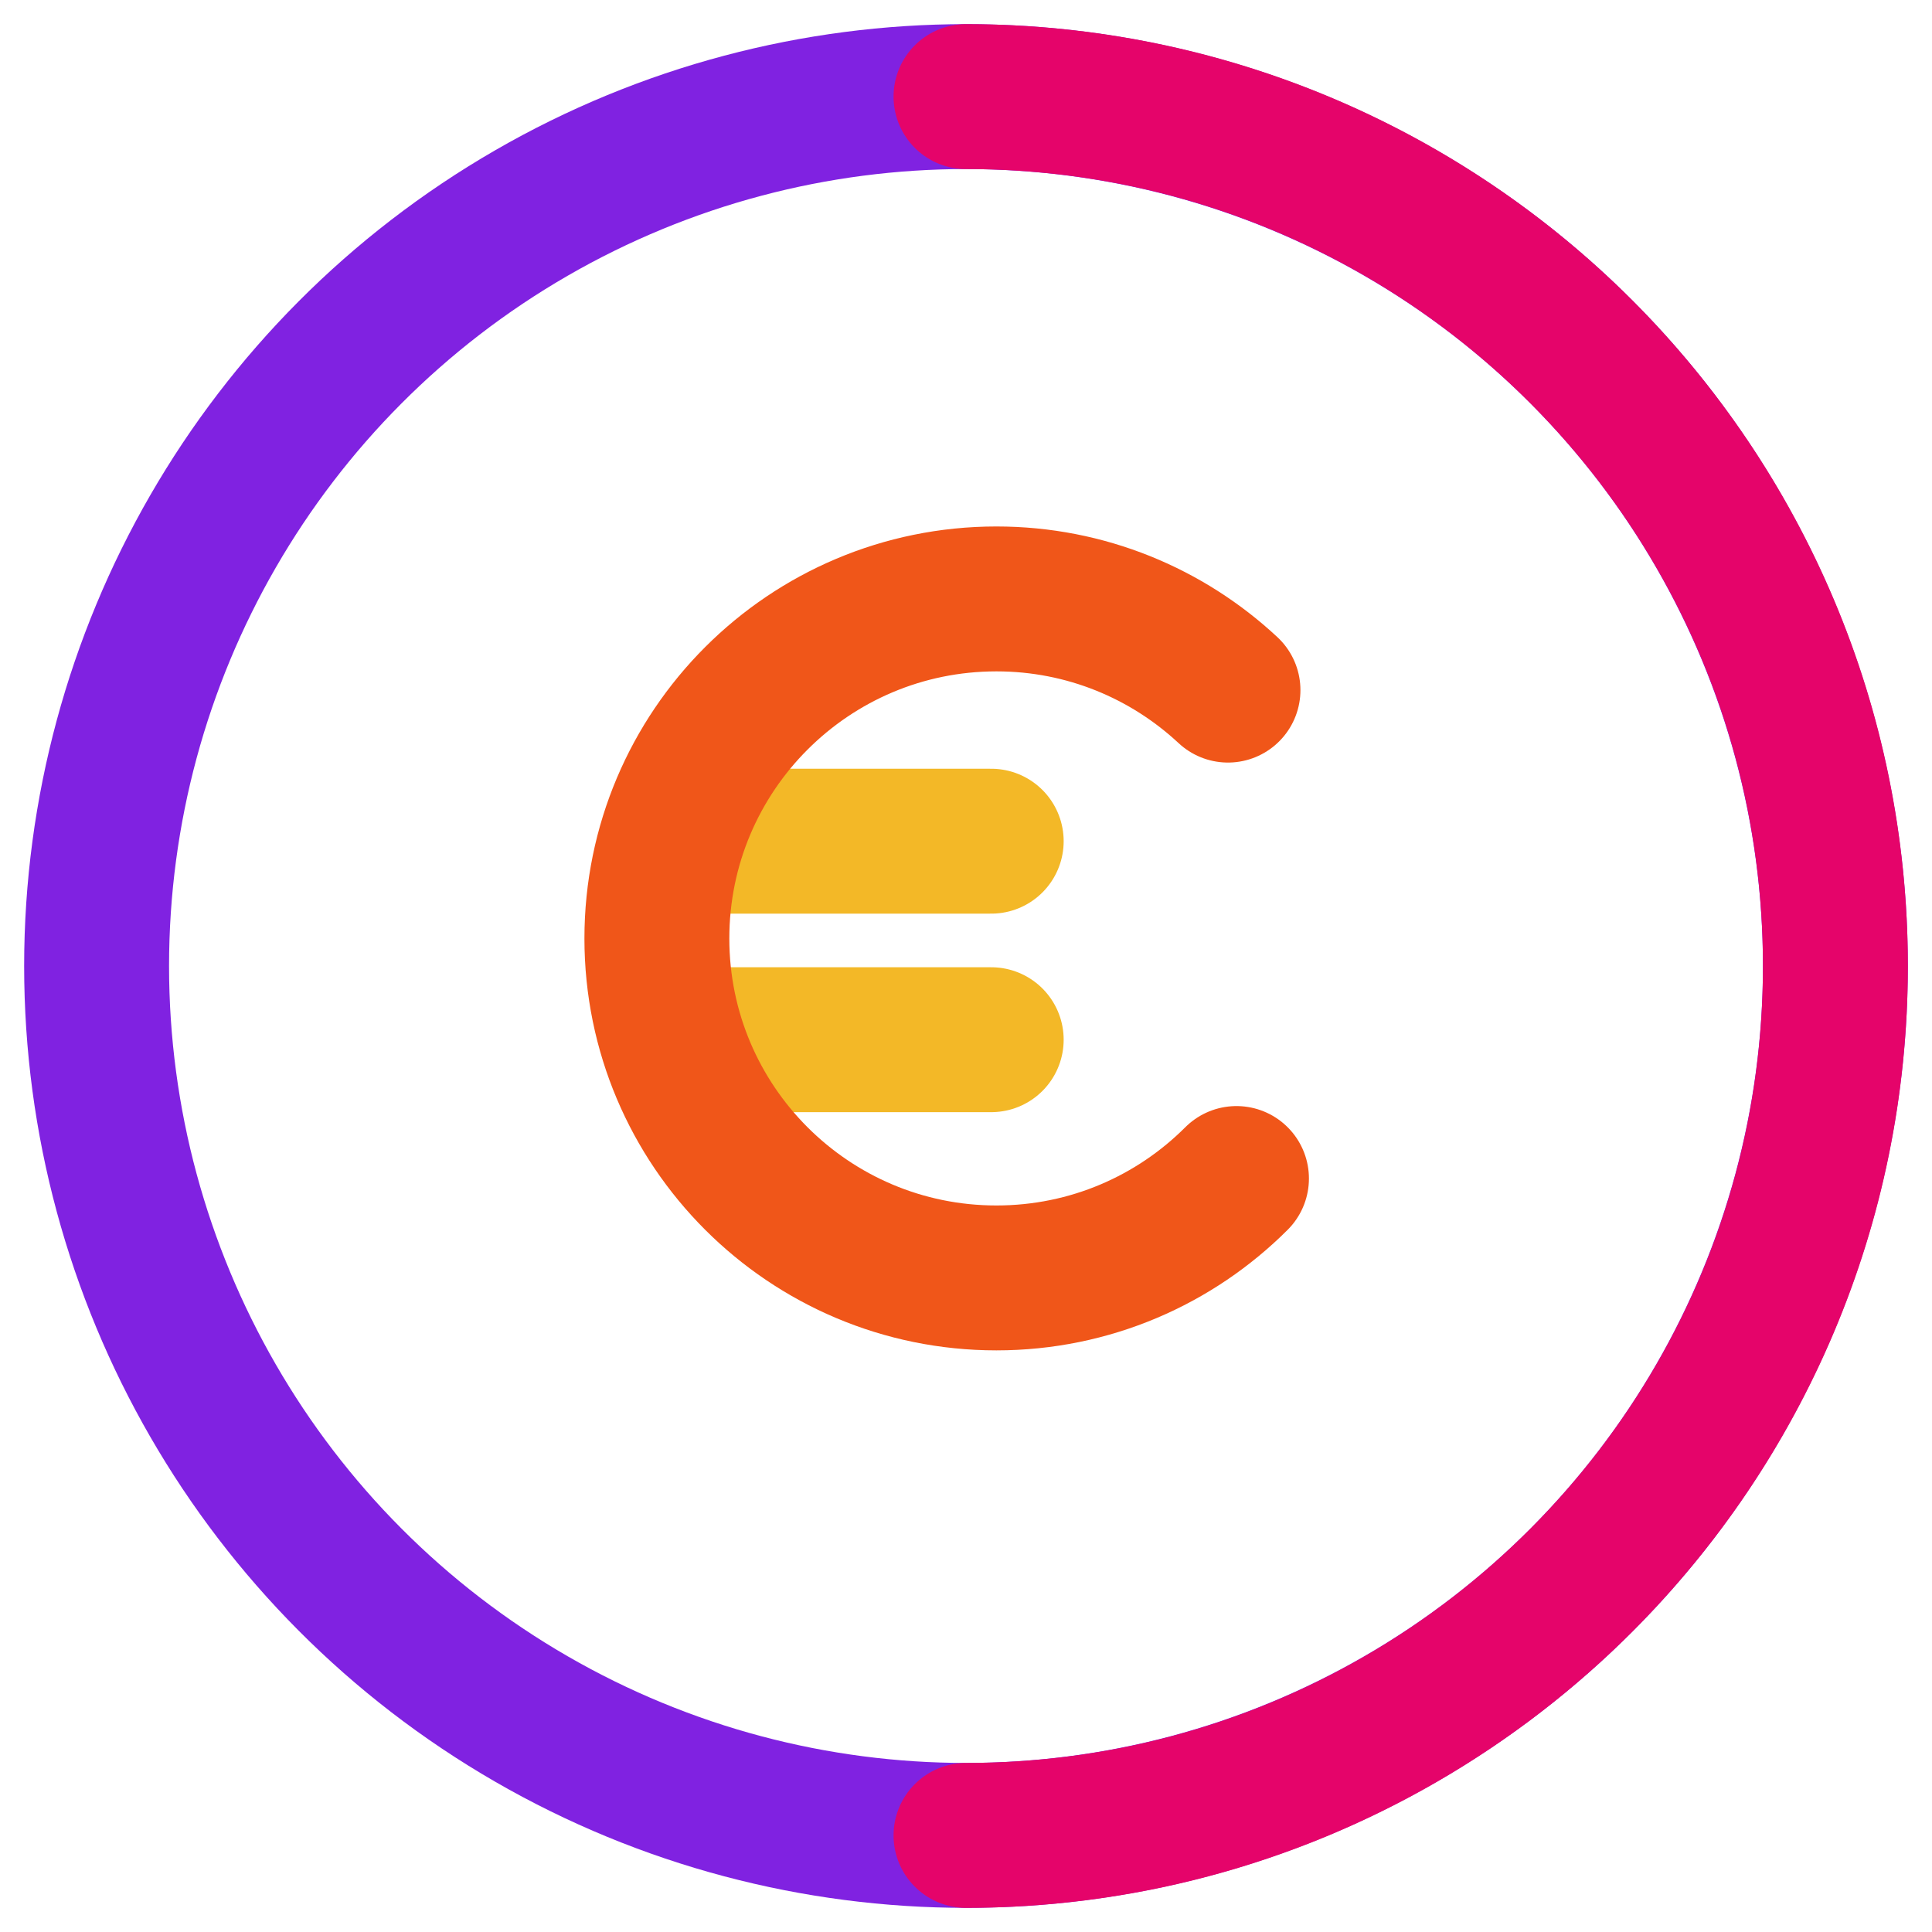
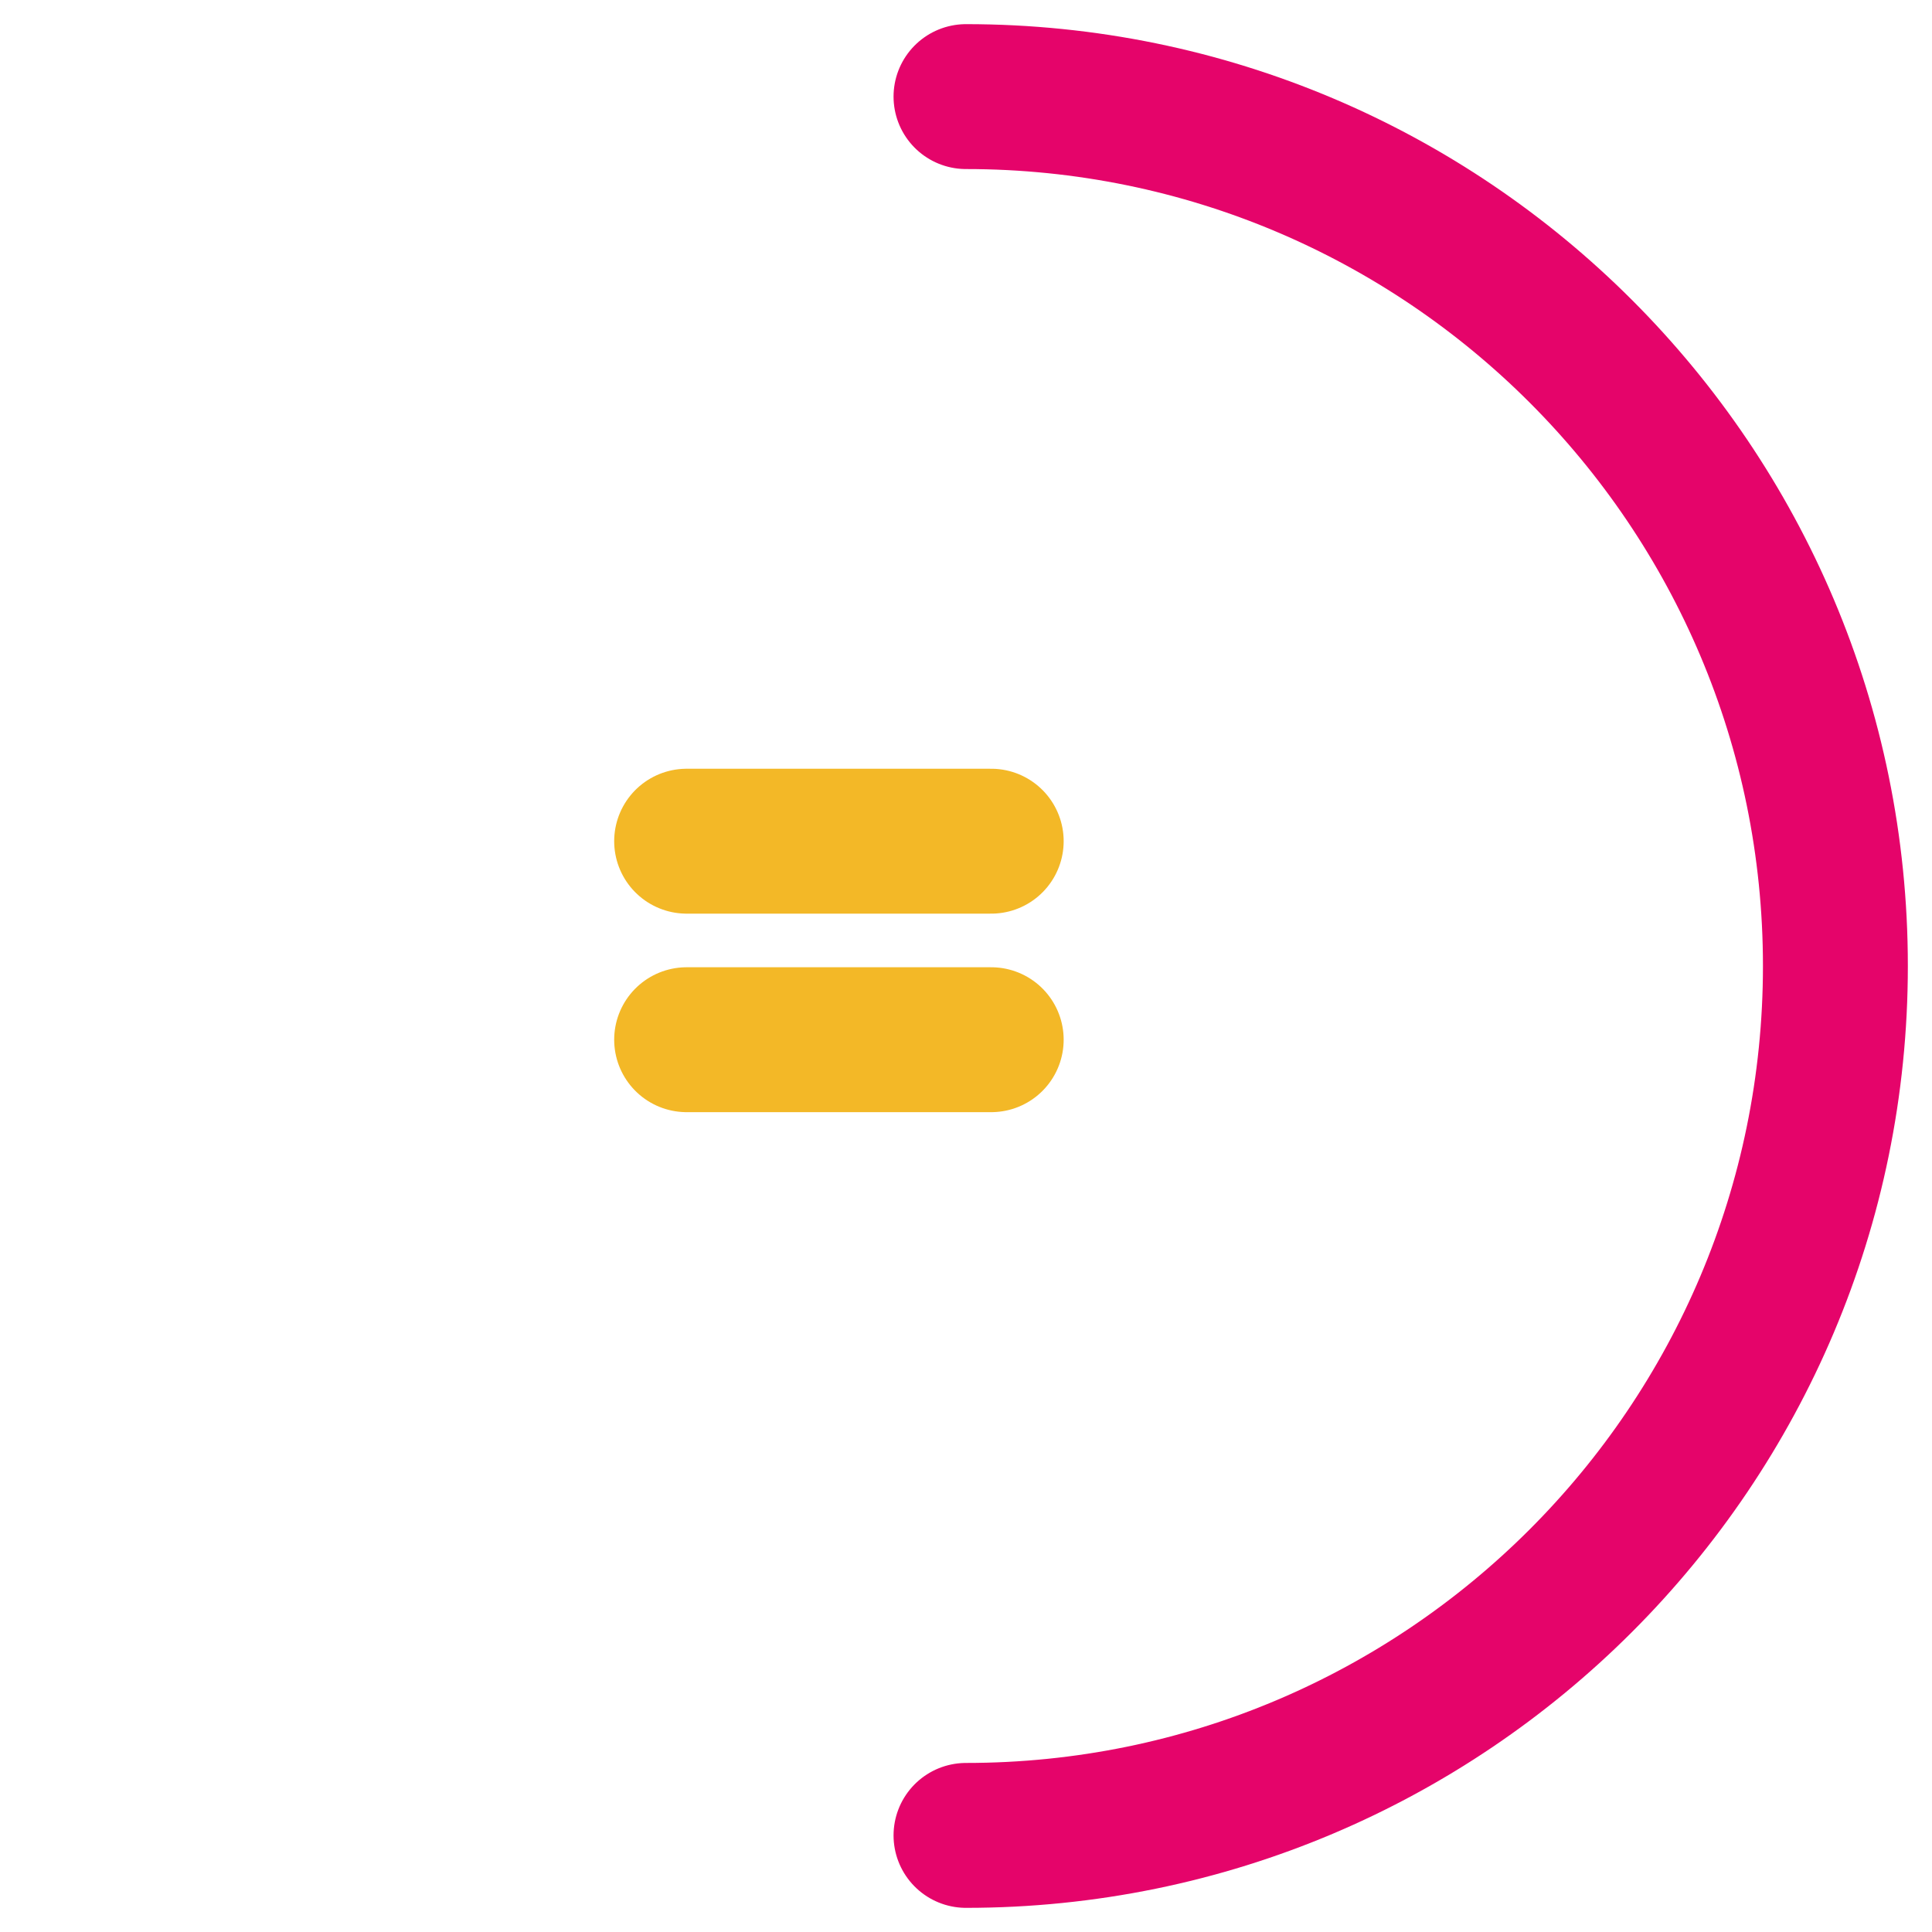
<svg xmlns="http://www.w3.org/2000/svg" width="20" height="20" viewBox="0 0 20 20" fill="none">
  <g id="Icon">
-     <circle id="Ellipse 4" cx="10" cy="10" r="9" stroke="#8022E1" stroke-width="1.5" stroke-linecap="round" stroke-linejoin="round" />
    <path id="Ellipse 5" d="M10 19C14.971 19 19 14.971 19 10C19 5.029 14.971 1 10 1" stroke="#E5046A" stroke-width="1.5" stroke-linecap="round" stroke-linejoin="round" />
    <g id="Group">
      <path id="Vector" d="M7.108 8.708H10.261" stroke="#F3B827" stroke-width="1.5" stroke-linecap="round" stroke-linejoin="round" />
      <path id="Vector_2" d="M7.108 10.763H10.261" stroke="#F3B827" stroke-width="1.5" stroke-linecap="round" stroke-linejoin="round" />
-       <path id="Vector_3" d="M12.8 12.2C12.164 12.836 11.285 13.229 10.315 13.229C8.374 13.229 6.8 11.656 6.8 9.715C6.8 7.773 8.374 6.2 10.315 6.2C11.242 6.2 12.084 6.559 12.712 7.144" stroke="#F05619" stroke-width="1.5" stroke-linecap="round" stroke-linejoin="round" />
    </g>
  </g>
</svg>